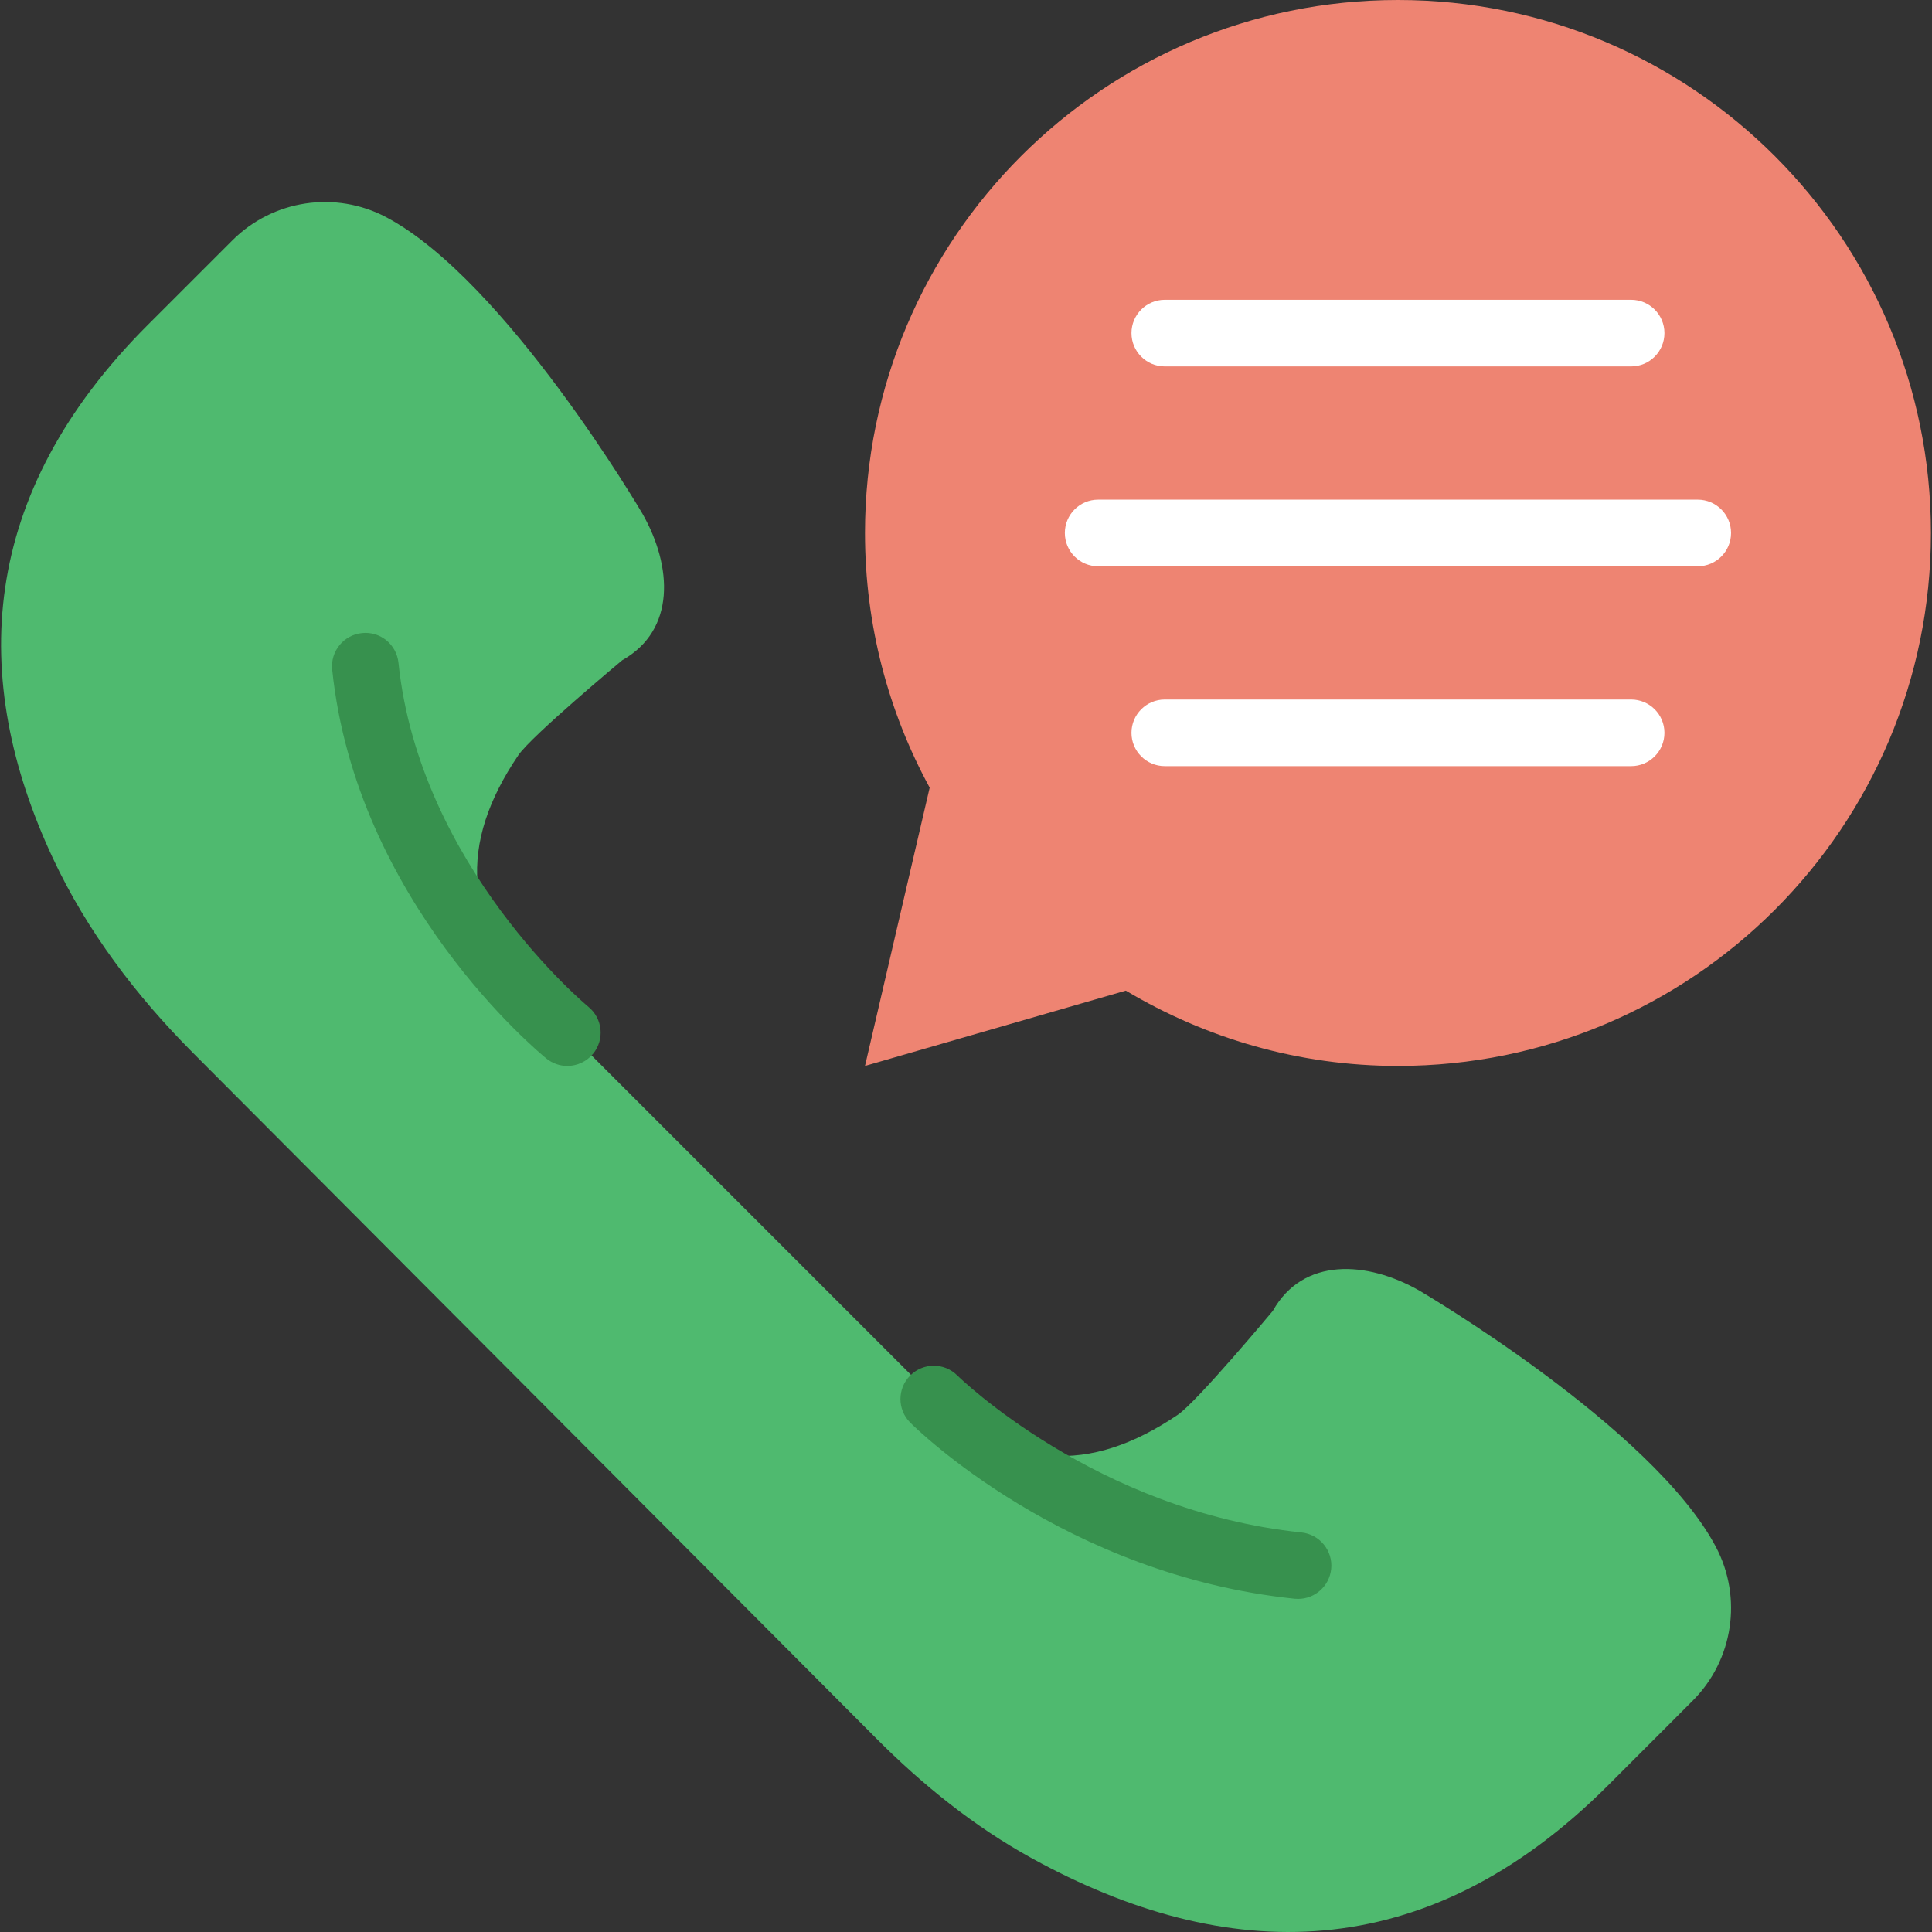
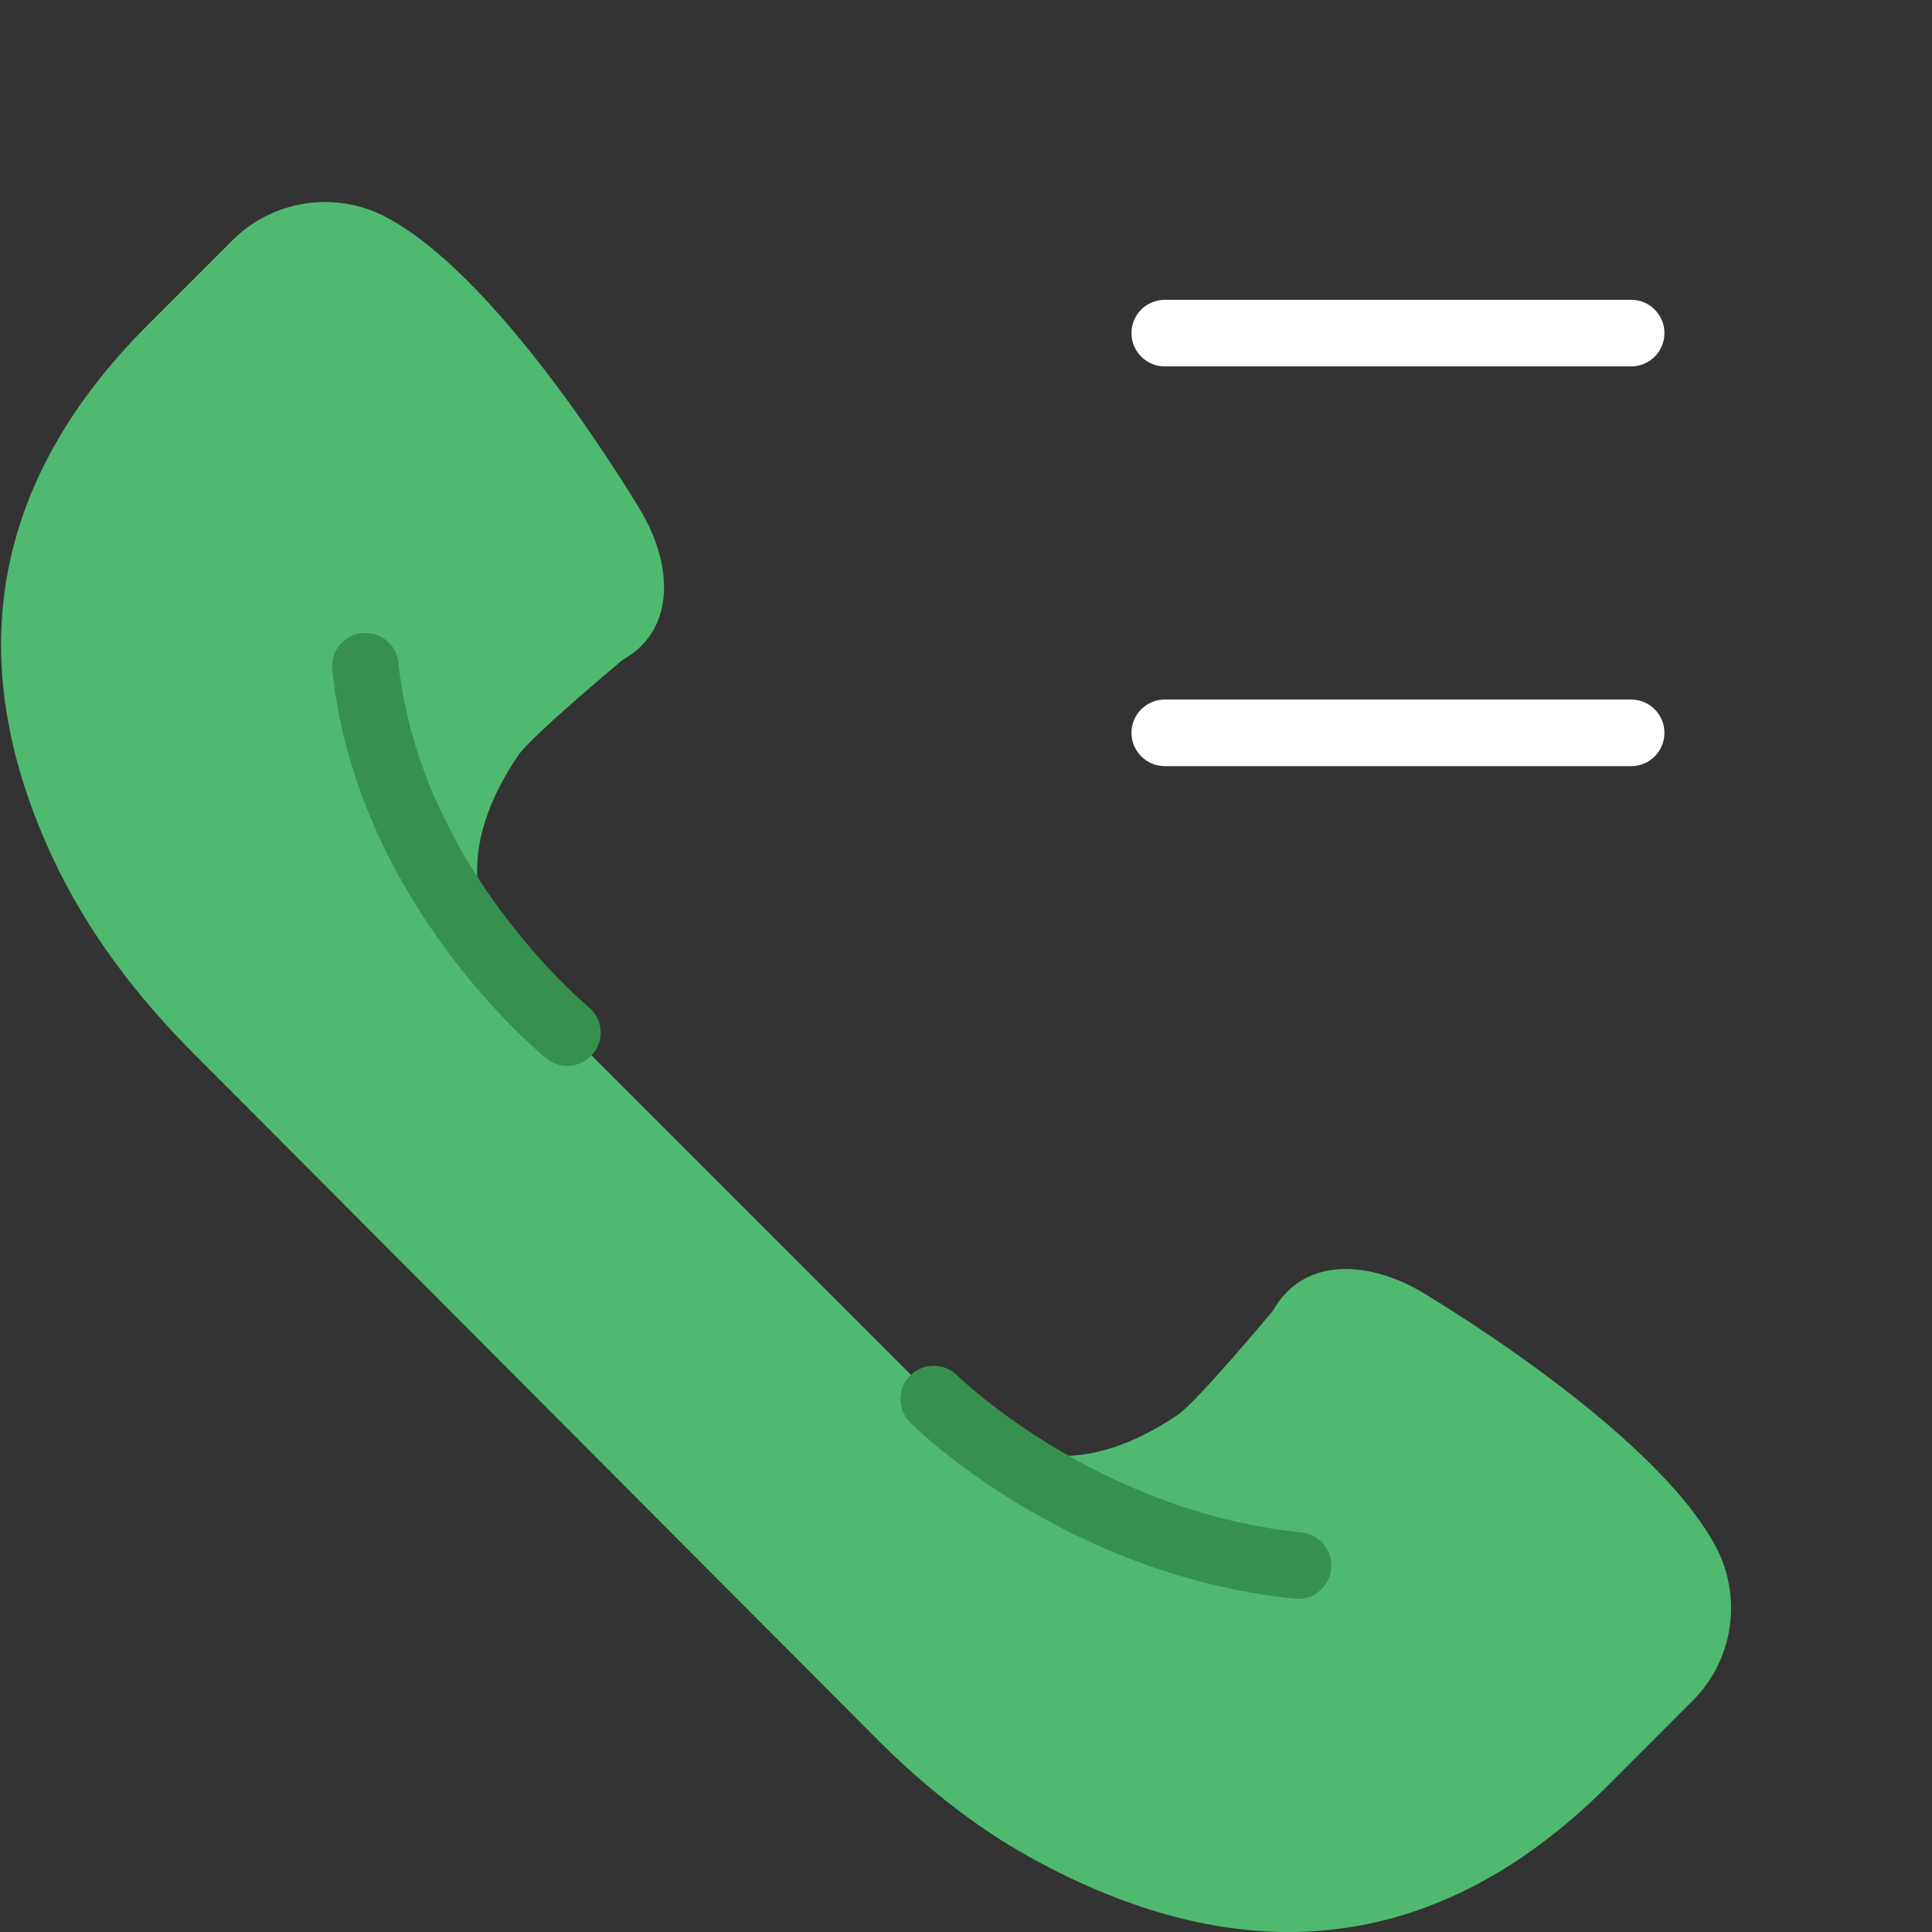
<svg xmlns="http://www.w3.org/2000/svg" height="800px" width="800px" id="Layer_1" viewBox="0 0 503.32 503.32" xml:space="preserve">
  <rect x="0" y="0" width="503.32" height="503.32" fill="#333333" stroke="none" />
  <g>
    <path style="fill:#4FBA6F;" d="M228.299,452.905c12.088,12.132,25.531,22.971,40.535,31.223  c50.419,27.726,102.374,28.707,150.129-19.039l22.007-22.016c10.596-10.596,13.043-26.858,6.04-40.101  c-16.479-31.128-77.225-66.734-77.225-66.734c-13.746-7.845-30.338-8.713-38.183,5.259c0,0-19.734,23.674-24.758,27.075  c-22.936,15.542-44.18,14.935-65.623-6.508l-49.846-49.846l-49.838-49.838c-21.443-21.443-22.051-42.687-6.508-65.623  c3.402-5.025,27.075-24.758,27.075-24.758c13.972-7.854,13.095-24.437,5.259-38.183c0,0-35.606-60.746-66.734-77.225  c-13.243-7.003-29.505-4.556-40.101,6.04L38.512,84.638c-44.206,44.214-46.644,92.03-24.758,138.891  c8.878,19.005,21.704,35.892,36.508,50.749L228.299,452.905z" />
    <g>
      <path style="fill:#37914E;" d="M338.168,416.542c-0.295,0-0.599-0.009-0.902-0.043c-59.869-6.213-98.53-44.275-100.144-45.889   c-3.384-3.384-3.384-8.869,0-12.262c3.384-3.384,8.869-3.402,12.271-0.017c0.356,0.356,36.118,35.345,89.661,40.899   c4.764,0.503,8.235,4.764,7.741,9.528C346.325,413.227,342.559,416.542,338.168,416.542" />
      <path style="fill:#37914E;" d="M147.791,277.695c-1.918,0-3.853-0.642-5.467-1.944c-2.013-1.649-49.516-40.925-55.782-101.298   c-0.495-4.764,2.977-9.034,7.741-9.528c4.799-0.512,9.034,2.977,9.528,7.741c5.502,53.083,49.039,89.27,49.482,89.626   c3.705,3.037,4.261,8.496,1.232,12.21C152.806,276.602,150.307,277.695,147.791,277.695" />
    </g>
-     <path style="fill:#EE8472;" d="M364.193,0c-76.687,0-138.847,62.16-138.847,138.847c0,24.029,6.109,46.627,16.853,66.343  l-16.853,72.504l67.948-19.621c20.766,12.375,44.961,19.621,70.899,19.621c76.687,0,138.847-62.16,138.847-138.847  S440.88,0,364.193,0" />
    <g>
      <path style="fill:#FFFFFF;" d="M424.939,95.458H303.447c-4.79,0-8.678-3.888-8.678-8.678s3.888-8.678,8.678-8.678h121.492   c4.79,0,8.678,3.888,8.678,8.678S429.729,95.458,424.939,95.458" />
-       <path style="fill:#FFFFFF;" d="M442.295,147.525H286.091c-4.79,0-8.678-3.888-8.678-8.678s3.888-8.678,8.678-8.678h156.203   c4.79,0,8.678,3.888,8.678,8.678S447.085,147.525,442.295,147.525" />
      <path style="fill:#FFFFFF;" d="M424.939,199.593H303.447c-4.79,0-8.678-3.888-8.678-8.678s3.888-8.678,8.678-8.678h121.492   c4.79,0,8.678,3.888,8.678,8.678S429.729,199.593,424.939,199.593" />
    </g>
  </g>
</svg>